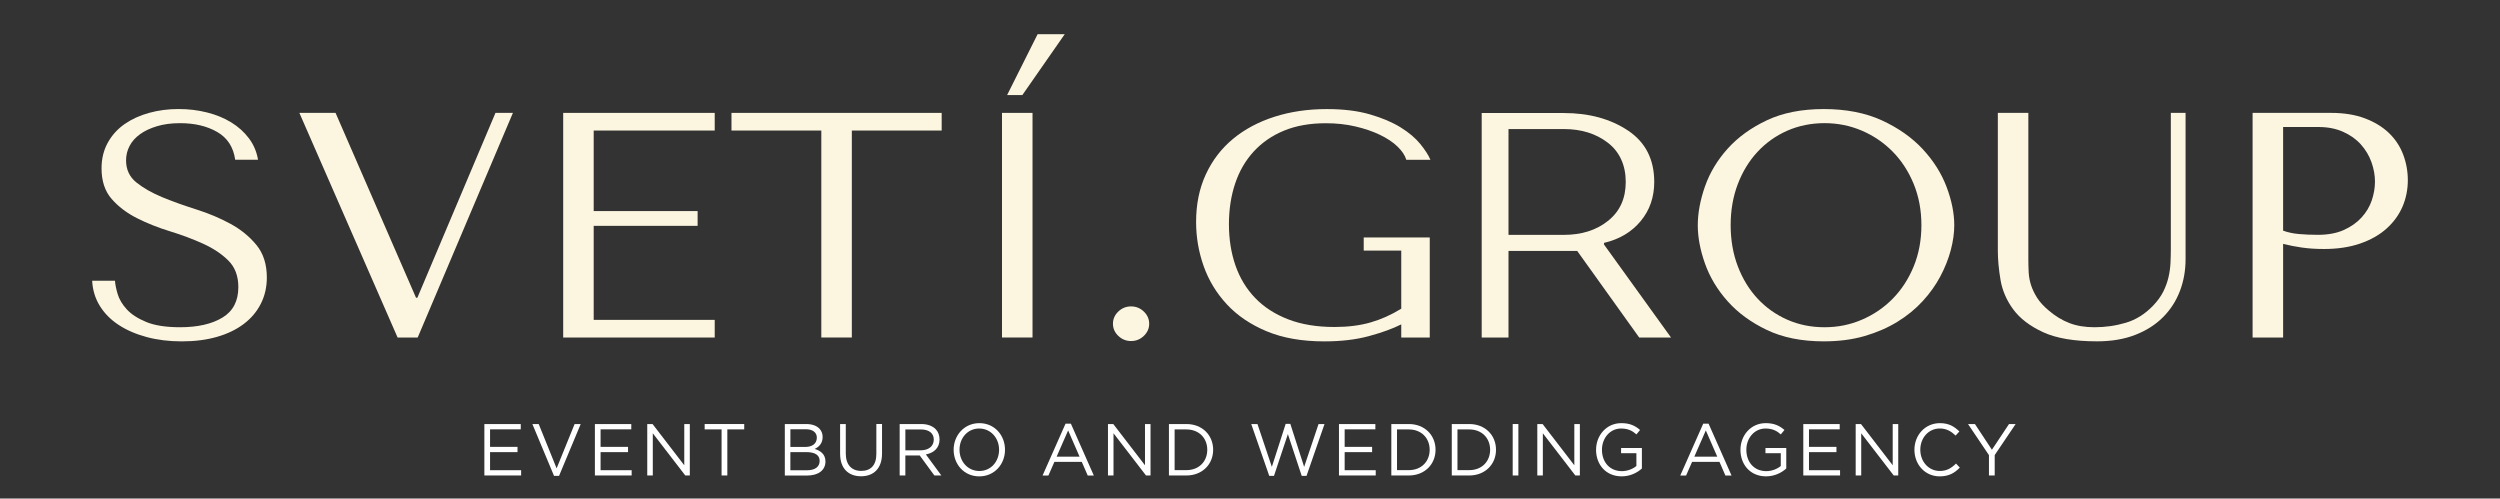
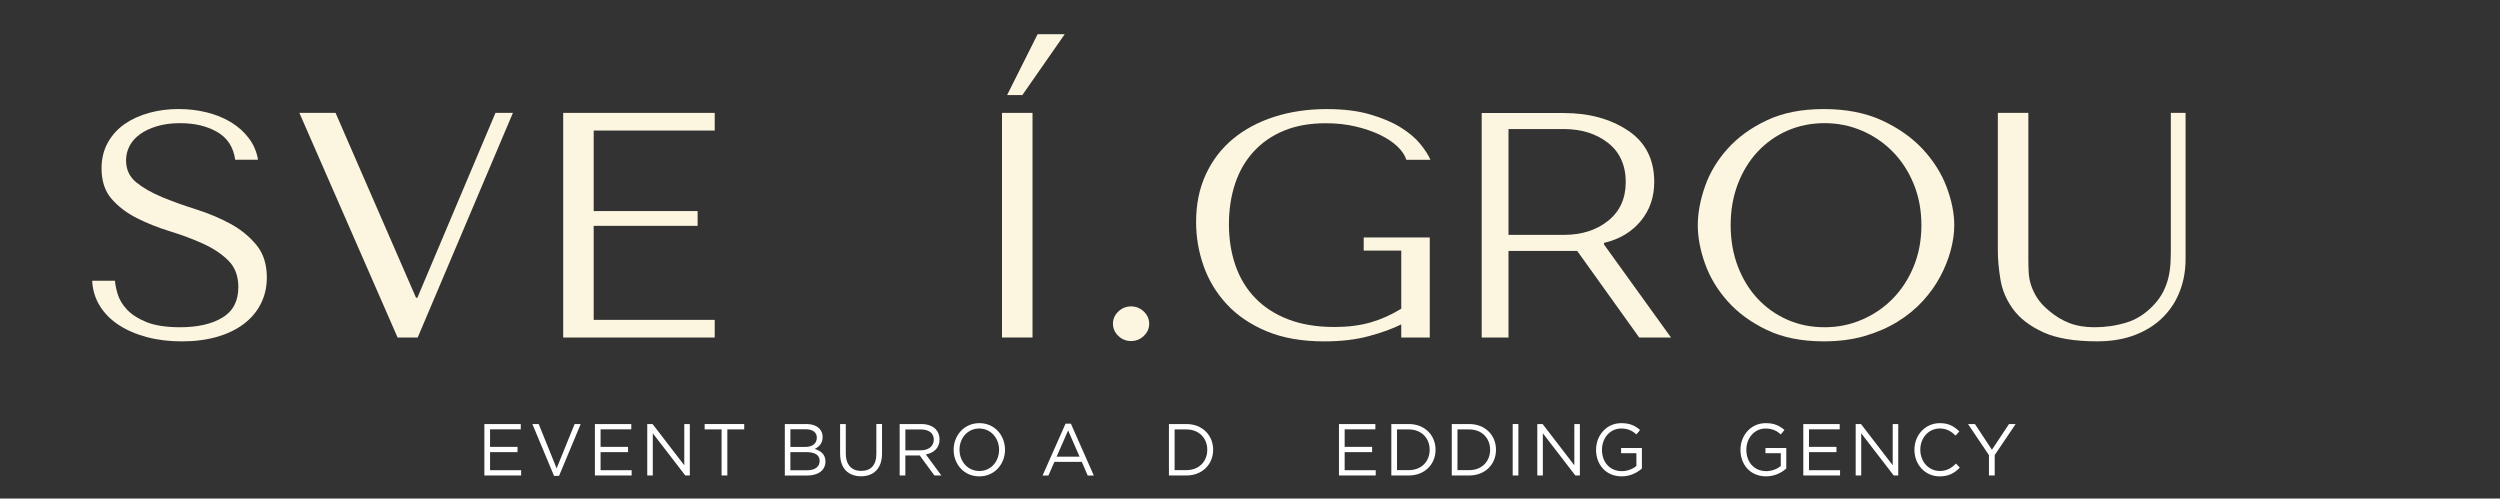
<svg xmlns="http://www.w3.org/2000/svg" id="_Слой_1" data-name="Слой 1" viewBox="0 0 1038 207">
  <rect x="0" y="0" width="1038" height="207" fill="#333333" stroke="none" />
  <defs>
    <style> .cls-1 { fill: #fcf6e0; } .cls-2 { fill: #fff; } </style>
  </defs>
  <g>
    <path class="cls-2" d="m201.1,176.06h15.12v2.19h-12.75v7.3h11.4v2.19h-11.4v7.48h12.9v2.19h-15.26v-21.36Z" />
    <path class="cls-2" d="m221.05,176.06h2.62l7.44,18.4,7.47-18.4h2.53l-8.99,21.52h-2.09l-8.99-21.52Z" />
    <path class="cls-2" d="m246.99,176.06h15.12v2.19h-12.75v7.3h11.4v2.19h-11.4v7.48h12.9v2.19h-15.26v-21.36Z" />
    <path class="cls-2" d="m268.73,176.06h2.21l13.17,17.12v-17.12h2.3v21.36h-1.88l-13.49-17.52v17.52h-2.3v-21.36Z" />
    <path class="cls-2" d="m299.58,178.28h-7.01v-2.22h16.43v2.22h-7.01v19.13h-2.39v-19.13h-.01Z" />
    <path class="cls-2" d="m325.84,176.06h8.9c2.39,0,4.3.68,5.47,1.9.87.92,1.35,2.05,1.35,3.48,0,2.78-1.68,4.21-3.31,4.95,2.48.77,4.48,2.22,4.48,5.22,0,3.66-3.01,5.83-7.58,5.83h-9.29v-21.36h-.01Zm8.51,9.51c2.83,0,4.8-1.31,4.8-3.87,0-2.1-1.64-3.48-4.62-3.48h-6.36v7.35h6.18Zm.83,9.68c3.17,0,5.14-1.43,5.14-3.87s-1.91-3.66-5.56-3.66h-6.6v7.53h7.01Z" />
    <path class="cls-2" d="m348.81,188.48v-12.42h2.36v12.27c0,4.61,2.39,7.19,6.39,7.19s6.3-2.38,6.3-7.05v-12.42h2.36v12.24c0,6.22-3.49,9.46-8.71,9.46s-8.69-3.23-8.69-9.27h-.01Z" />
    <path class="cls-2" d="m373.55,176.06h8.99c2.57,0,4.62.79,5.95,2.13,1.01,1.04,1.61,2.53,1.61,4.27,0,3.54-2.39,5.61-5.68,6.22l6.42,8.73h-2.9l-6.07-8.3h-5.97v8.3h-2.36v-21.36h.01Zm8.78,10.91c3.13,0,5.38-1.65,5.38-4.45,0-2.62-1.97-4.21-5.35-4.21h-6.45v8.66h6.43Z" />
    <path class="cls-2" d="m395.95,186.74c0-5.9,4.33-11.05,10.69-11.05s10.64,5.09,10.64,11.05-4.32,11.05-10.69,11.05-10.64-5.09-10.64-11.05Zm18.87,0c0-4.86-3.47-8.82-8.25-8.82s-8.18,3.91-8.18,8.82,3.47,8.82,8.25,8.82,8.18-3.91,8.18-8.82Z" />
    <path class="cls-2" d="m442.42,175.91h2.21l9.52,21.52h-2.53l-2.46-5.65h-11.38l-2.48,5.65h-2.42l9.53-21.52Zm5.82,13.7l-4.75-10.9-4.78,10.9h9.53Z" />
-     <path class="cls-2" d="m460.02,176.06h2.21l13.17,17.12v-17.12h2.3v21.36h-1.88l-13.49-17.52v17.52h-2.3v-21.36Z" />
    <path class="cls-2" d="m485.34,176.06h7.26c6.57,0,11.1,4.61,11.1,10.68s-4.54,10.68-11.1,10.68h-7.26v-21.36h0Zm7.26,19.14c5.29,0,8.66-3.66,8.66-8.45s-3.38-8.45-8.66-8.45h-4.9v16.91h4.9Z" />
-     <path class="cls-2" d="m519.53,176.06h2.57l5.97,17.79,5.74-17.86h1.93l5.74,17.86,5.98-17.79h2.48l-7.47,21.52h-2l-5.74-17.34-5.77,17.34h-1.97l-7.47-21.52Z" />
    <path class="cls-2" d="m555.93,176.06h15.12v2.19h-12.75v7.3h11.4v2.19h-11.4v7.48h12.9v2.19h-15.26v-21.36Z" />
    <path class="cls-2" d="m577.68,176.06h7.26c6.57,0,11.1,4.61,11.1,10.68s-4.55,10.68-11.1,10.68h-7.26v-21.36h0Zm7.26,19.14c5.29,0,8.66-3.66,8.66-8.45s-3.38-8.45-8.66-8.45h-4.9v16.91h4.9Z" />
    <path class="cls-2" d="m602.78,176.06h7.26c6.57,0,11.1,4.61,11.1,10.68s-4.55,10.68-11.1,10.68h-7.26v-21.36h0Zm7.26,19.14c5.28,0,8.66-3.66,8.66-8.45s-3.38-8.45-8.66-8.45h-4.9v16.91h4.9Z" />
    <path class="cls-2" d="m628.07,176.06h2.36v21.36h-2.36v-21.36Z" />
    <path class="cls-2" d="m638.28,176.06h2.21l13.17,17.12v-17.12h2.3v21.36h-1.88l-13.49-17.52v17.52h-2.3v-21.36Z" />
    <path class="cls-2" d="m662.69,186.74c0-5.86,4.21-11.05,10.48-11.05,3.52,0,5.7,1.04,7.79,2.84l-1.52,1.83c-1.61-1.43-3.4-2.44-6.36-2.44-4.62,0-7.95,4-7.95,8.82,0,5.09,3.2,8.88,8.27,8.88,2.39,0,4.6-.95,6.03-2.14v-5.31h-6.36v-2.17h8.64v8.52c-1.95,1.77-4.87,3.26-8.39,3.26-6.57,0-10.64-4.88-10.64-11.05h.01Z" />
-     <path class="cls-2" d="m707.19,175.91h2.21l9.53,21.52h-2.55l-2.45-5.65h-11.38l-2.48,5.65h-2.42l9.53-21.52Zm5.82,13.7l-4.75-10.9-4.78,10.9h9.53Z" />
    <path class="cls-2" d="m722.64,186.74c0-5.86,4.21-11.05,10.48-11.05,3.52,0,5.7,1.04,7.79,2.84l-1.52,1.83c-1.61-1.43-3.4-2.44-6.36-2.44-4.62,0-7.95,4-7.95,8.82,0,5.09,3.2,8.88,8.27,8.88,2.39,0,4.6-.95,6.03-2.14v-5.31h-6.36v-2.17h8.64v8.52c-1.95,1.77-4.87,3.26-8.39,3.26-6.57,0-10.64-4.88-10.64-11.05h.01Z" />
    <path class="cls-2" d="m748.72,176.06h15.12v2.19h-12.75v7.3h11.4v2.19h-11.4v7.48h12.9v2.19h-15.26v-21.36Z" />
    <path class="cls-2" d="m770.47,176.06h2.21l13.17,17.12v-17.12h2.3v21.36h-1.88l-13.49-17.52v17.52h-2.3v-21.36Z" />
    <path class="cls-2" d="m794.87,186.74c0-6.04,4.42-11.05,10.57-11.05,3.79,0,6,1.43,8.09,3.45l-1.56,1.71c-1.77-1.71-3.74-2.94-6.57-2.94-4.62,0-8.09,3.85-8.09,8.82s3.49,8.82,8.09,8.82c2.87,0,4.75-1.13,6.75-3.08l1.56,1.68c-2.18,2.26-4.57,3.64-8.36,3.64-6.03,0-10.48-4.86-10.48-11.05Z" />
    <path class="cls-2" d="m825.81,188.97l-8.69-12.91h2.87l7.05,10.68,7.1-10.68h2.75l-8.69,12.88v8.48h-2.39v-8.45h-.01Z" />
  </g>
  <g>
    <path class="cls-1" d="m47.74,116.55c.09,1.51.46,3.35,1.11,5.53.65,2.18,1.9,4.29,3.76,6.33,1.86,2.04,4.55,3.8,8.07,5.26,3.53,1.47,8.21,2.2,14.06,2.2,7.33,0,13.2-1.33,17.61-4,4.41-2.66,6.61-6.88,6.61-12.66,0-4.62-1.39-8.3-4.18-11.06-2.78-2.75-6.29-5.08-10.51-6.99-4.22-1.91-8.79-3.62-13.71-5.13-4.92-1.51-9.49-3.33-13.71-5.46-4.22-2.13-7.73-4.8-10.51-7.99s-4.18-7.42-4.18-12.66c0-4,.86-7.55,2.58-10.66,1.72-3.11,4.04-5.68,6.97-7.73,2.93-2.04,6.32-3.6,10.18-4.66,3.86-1.07,7.92-1.6,12.2-1.6s8.01.47,11.78,1.4c3.76.93,7.13,2.31,10.11,4.13,2.97,1.82,5.43,4.04,7.39,6.66,1.95,2.62,3.21,5.57,3.76,8.86h-9.48c-.74-5.24-3.23-9.08-7.46-11.52-4.23-2.44-9.36-3.66-15.41-3.66-3.63,0-6.83.42-9.62,1.27-2.79.84-5.14,1.95-7.04,3.33-1.91,1.38-3.35,3-4.32,4.86-.98,1.86-1.46,3.86-1.46,6,0,3.82,1.44,6.88,4.32,9.19,2.88,2.31,6.49,4.35,10.81,6.13,4.33,1.78,9.02,3.46,14.09,5.06,5.07,1.6,9.76,3.58,14.09,5.93,4.33,2.35,7.93,5.29,10.81,8.79,2.88,3.51,4.33,8.02,4.33,13.52,0,4-.84,7.64-2.51,10.93-1.67,3.29-4.05,6.08-7.11,8.39-3.07,2.31-6.76,4.09-11.09,5.33-4.32,1.24-9.18,1.87-14.57,1.87s-10.18-.6-14.64-1.8c-4.46-1.2-8.34-2.89-11.65-5.06-3.3-2.18-5.9-4.82-7.81-7.93-1.91-3.11-2.95-6.57-3.14-10.39h9.46Z" />
    <path class="cls-1" d="m139.32,46.87l33.41,76.74h.56l32.43-76.74h7.24l-39.53,93.26h-8.35l-40.78-93.26h15.03Z" />
    <path class="cls-1" d="m296.75,46.87v7.33h-50.25v33.44h43.15v6.13h-43.15v39.04h50.25v7.33h-62.91V46.87h62.91Z" />
-     <path class="cls-1" d="m341.01,140.14V54.2h-37.3v-7.33h87.27v7.33h-37.3v85.93h-12.67Z" />
    <path class="cls-1" d="m416.03,46.87v93.26h12.67V46.87h-12.67Z" />
    <path class="cls-1" d="m462.1,134.41c0-1.95.74-3.64,2.23-5.06,1.48-1.42,3.25-2.13,5.29-2.13s3.8.71,5.29,2.13c1.48,1.42,2.23,3.11,2.23,5.06s-.74,3.64-2.23,5.06c-1.49,1.42-3.25,2.13-5.29,2.13s-3.81-.71-5.29-2.13c-1.49-1.42-2.23-3.11-2.23-5.06Z" />
    <path class="cls-1" d="m593.63,140.14h-11.83v-5.46c-3.53,1.78-7.99,3.4-13.38,4.86-5.39,1.47-11.57,2.2-18.54,2.2-9.3,0-17.29-1.4-23.98-4.2-6.69-2.8-12.2-6.53-16.52-11.19-4.32-4.66-7.53-9.95-9.62-15.85-2.09-5.91-3.14-12.01-3.14-18.32,0-7.37,1.34-13.97,4.04-19.78,2.69-5.82,6.45-10.73,11.27-14.72,4.82-4,10.55-7.06,17.19-9.19,6.63-2.13,13.89-3.2,21.78-3.2,6.87,0,12.83.73,17.89,2.2,5.06,1.47,9.3,3.26,12.74,5.4,3.43,2.13,6.15,4.42,8.14,6.86,1.99,2.44,3.41,4.64,4.25,6.6h-10.02c-.56-1.86-1.79-3.71-3.69-5.53-1.9-1.82-4.34-3.44-7.31-4.86-2.97-1.42-6.36-2.58-10.16-3.46-3.81-.89-7.89-1.33-12.25-1.33-6.59,0-12.37,1.02-17.33,3.06-4.97,2.04-9.16,4.93-12.6,8.66-3.43,3.73-6.01,8.17-7.73,13.32-1.72,5.15-2.58,10.79-2.58,16.92s.91,11.92,2.72,17.12c1.81,5.2,4.53,9.68,8.16,13.46,3.62,3.78,8.18,6.73,13.67,8.86,5.48,2.13,11.9,3.2,19.25,3.2,5.58,0,10.55-.62,14.92-1.87,4.37-1.24,8.65-3.15,12.83-5.73v-24.12h-15.59v-5.46h27.42v41.57Z" />
    <path class="cls-1" d="m654.85,104.18h-28.52v35.95h-11.13V46.93h34.08c10.48,0,19.36,2.42,26.64,7.26,7.28,4.84,10.92,11.96,10.92,21.37,0,6.3-1.88,11.72-5.63,16.24-3.76,4.53-8.83,7.55-15.23,9.05v.67l27.82,38.61h-13.21l-25.74-35.95Zm-28.52-6.66h22.95c7.42,0,13.56-1.95,18.43-5.86,4.87-3.91,7.3-9.28,7.3-16.11s-2.46-12.43-7.37-16.24c-4.92-3.82-11.04-5.73-18.36-5.73h-22.95v43.94Z" />
    <path class="cls-1" d="m707.92,77.38c1.99-5.68,5.13-10.9,9.4-15.65,4.27-4.75,9.7-8.68,16.29-11.79,6.59-3.11,14.48-4.66,23.66-4.66s17.33,1.58,24.15,4.73c6.82,3.15,12.46,7.13,16.91,11.92,4.45,4.8,7.75,10.02,9.88,15.65,2.13,5.64,3.2,10.95,3.2,15.92,0,3.29-.49,6.75-1.46,10.39-.97,3.64-2.41,7.26-4.32,10.86-1.9,3.6-4.34,7.02-7.31,10.26-2.97,3.24-6.47,6.11-10.51,8.59-4.04,2.49-8.58,4.46-13.64,5.93-5.06,1.47-10.7,2.2-16.91,2.2-9.19,0-17.07-1.58-23.66-4.73-6.59-3.15-12.02-7.13-16.29-11.92-4.27-4.8-7.4-10.01-9.4-15.65-2-5.64-2.99-10.95-2.99-15.92s1-10.44,2.99-16.12Zm13.64,33.24c1.99,5.2,4.73,9.66,8.21,13.39,3.48,3.73,7.59,6.64,12.32,8.73,4.73,2.09,9.88,3.13,15.45,3.13s10.65-1.04,15.52-3.13c4.87-2.09,9.14-5,12.81-8.73,3.66-3.73,6.56-8.19,8.7-13.39,2.13-5.2,3.2-10.9,3.2-17.12s-1.07-11.92-3.2-17.12c-2.14-5.2-5.03-9.66-8.7-13.39-3.67-3.73-7.93-6.64-12.81-8.73-4.87-2.09-10.05-3.13-15.52-3.13s-10.72,1.05-15.45,3.13c-4.73,2.09-8.84,5-12.32,8.73-3.48,3.73-6.22,8.19-8.21,13.39-2,5.2-2.99,10.9-2.99,17.12s1,11.92,2.99,17.12Z" />
    <path class="cls-1" d="m842.17,46.87v60.89c0,1.78.05,3.55.14,5.33.09,1.78.42,3.53.97,5.26.56,1.73,1.39,3.49,2.51,5.26,1.11,1.78,2.74,3.55,4.87,5.33,2.69,2.31,5.54,4.04,8.56,5.2,3.01,1.16,6.47,1.73,10.37,1.73,4.55,0,8.91-.62,13.08-1.87,4.18-1.24,7.93-3.6,11.27-7.06,1.86-1.95,3.27-3.91,4.25-5.86.97-1.95,1.69-3.93,2.16-5.93.46-2,.74-4,.84-6,.09-2,.14-3.97.14-5.93v-56.36h6.12v60.75c0,4.71-.79,9.13-2.37,13.26-1.58,4.13-3.92,7.75-7.03,10.86s-6.96,5.55-11.55,7.33c-4.59,1.78-9.86,2.66-15.8,2.66-9.46,0-16.94-1.27-22.41-3.8-5.48-2.53-9.6-5.68-12.39-9.46-2.78-3.77-4.55-7.86-5.29-12.26-.74-4.4-1.11-8.42-1.11-12.06v-57.29h12.67Z" />
-     <path class="cls-1" d="m947.95,140.14h-12.67V46.87h32.57c5.38,0,10.07.76,14.06,2.27,3.99,1.51,7.31,3.53,9.95,6.06,2.64,2.53,4.62,5.51,5.92,8.93,1.3,3.42,1.95,6.99,1.95,10.73s-.74,7.57-2.23,10.99c-1.49,3.42-3.69,6.44-6.61,9.06-2.92,2.62-6.57,4.69-10.93,6.2-4.36,1.51-9.37,2.27-15.03,2.27-3.34,0-6.4-.2-9.19-.6s-5.38-.91-7.79-1.53v38.9Zm0-44.37c1.95.71,4.13,1.18,6.54,1.4,2.41.22,5.06.33,7.93.33,4.18,0,7.75-.67,10.72-2,2.97-1.33,5.43-3.06,7.38-5.2,1.95-2.13,3.36-4.51,4.25-7.13.88-2.62,1.32-5.22,1.32-7.79s-.49-5.35-1.46-8.06c-.97-2.71-2.44-5.15-4.38-7.33-1.95-2.18-4.41-3.93-7.38-5.26-2.97-1.33-6.4-2-10.3-2h-14.62v43.03Z" />
    <polygon class="cls-1" points="418.15 39.47 430.81 14.21 442.07 14.21 424.48 39.47 418.14 39.47 418.15 39.47" />
  </g>
</svg>